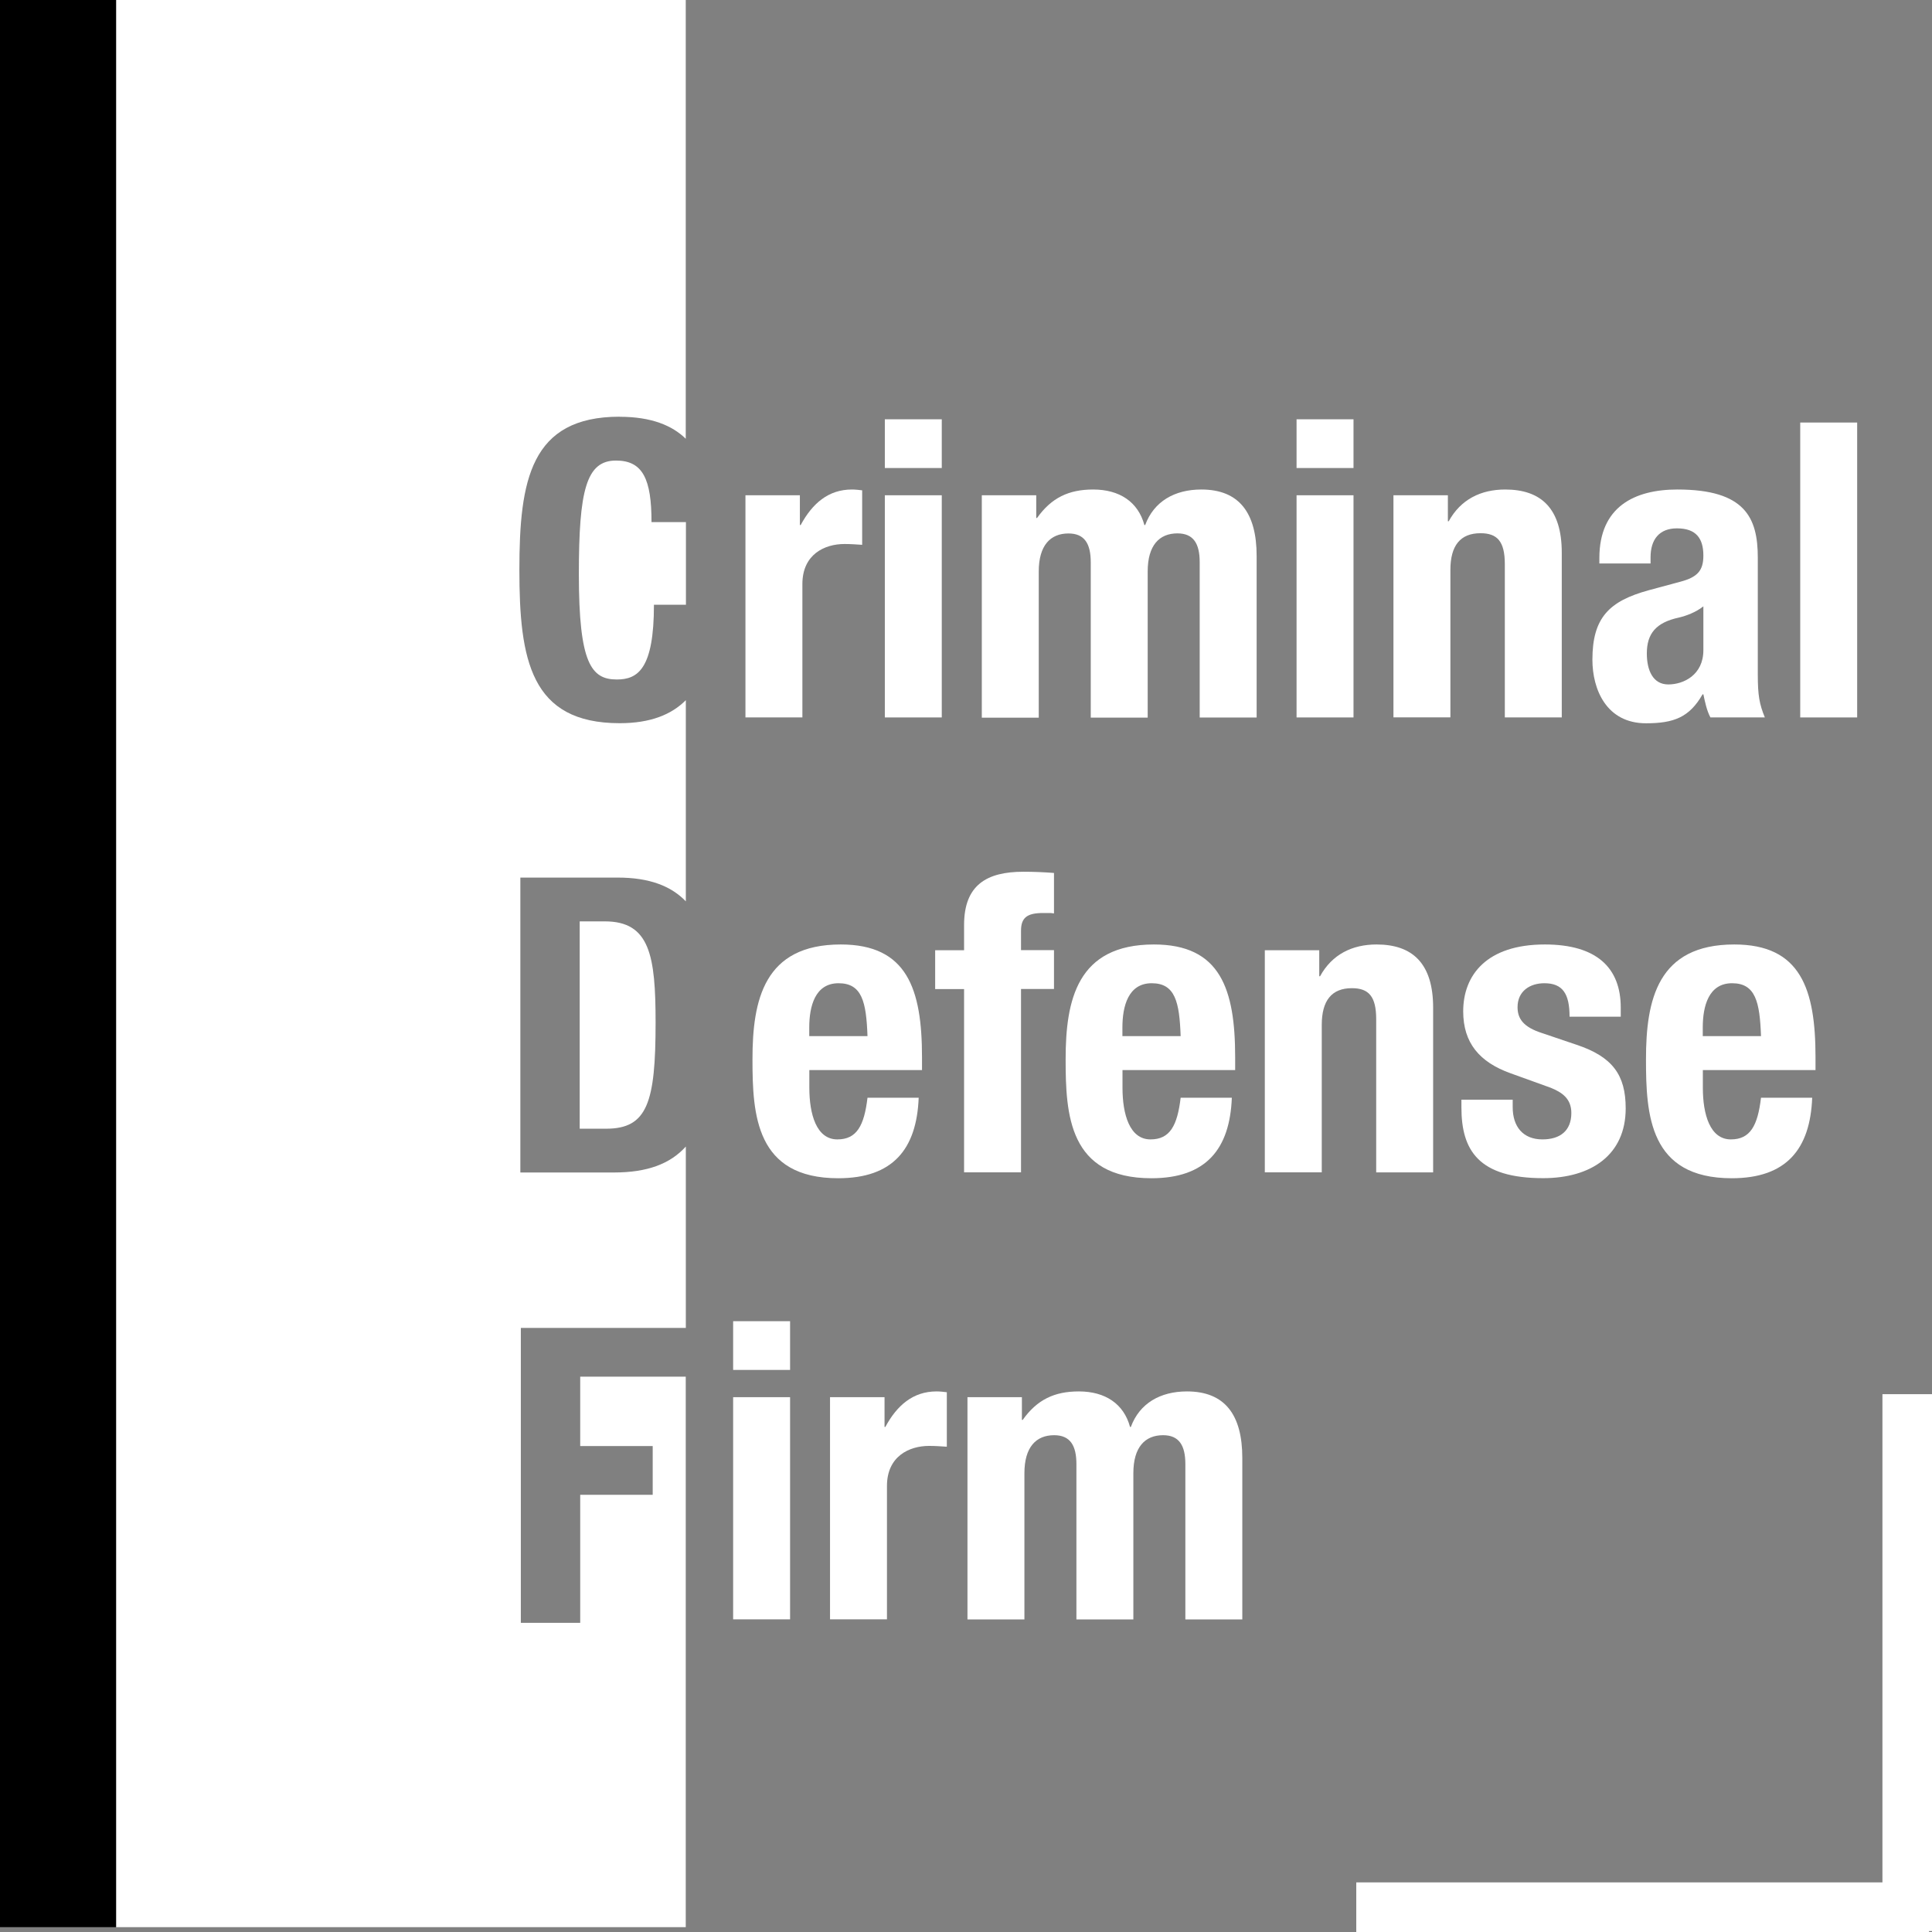
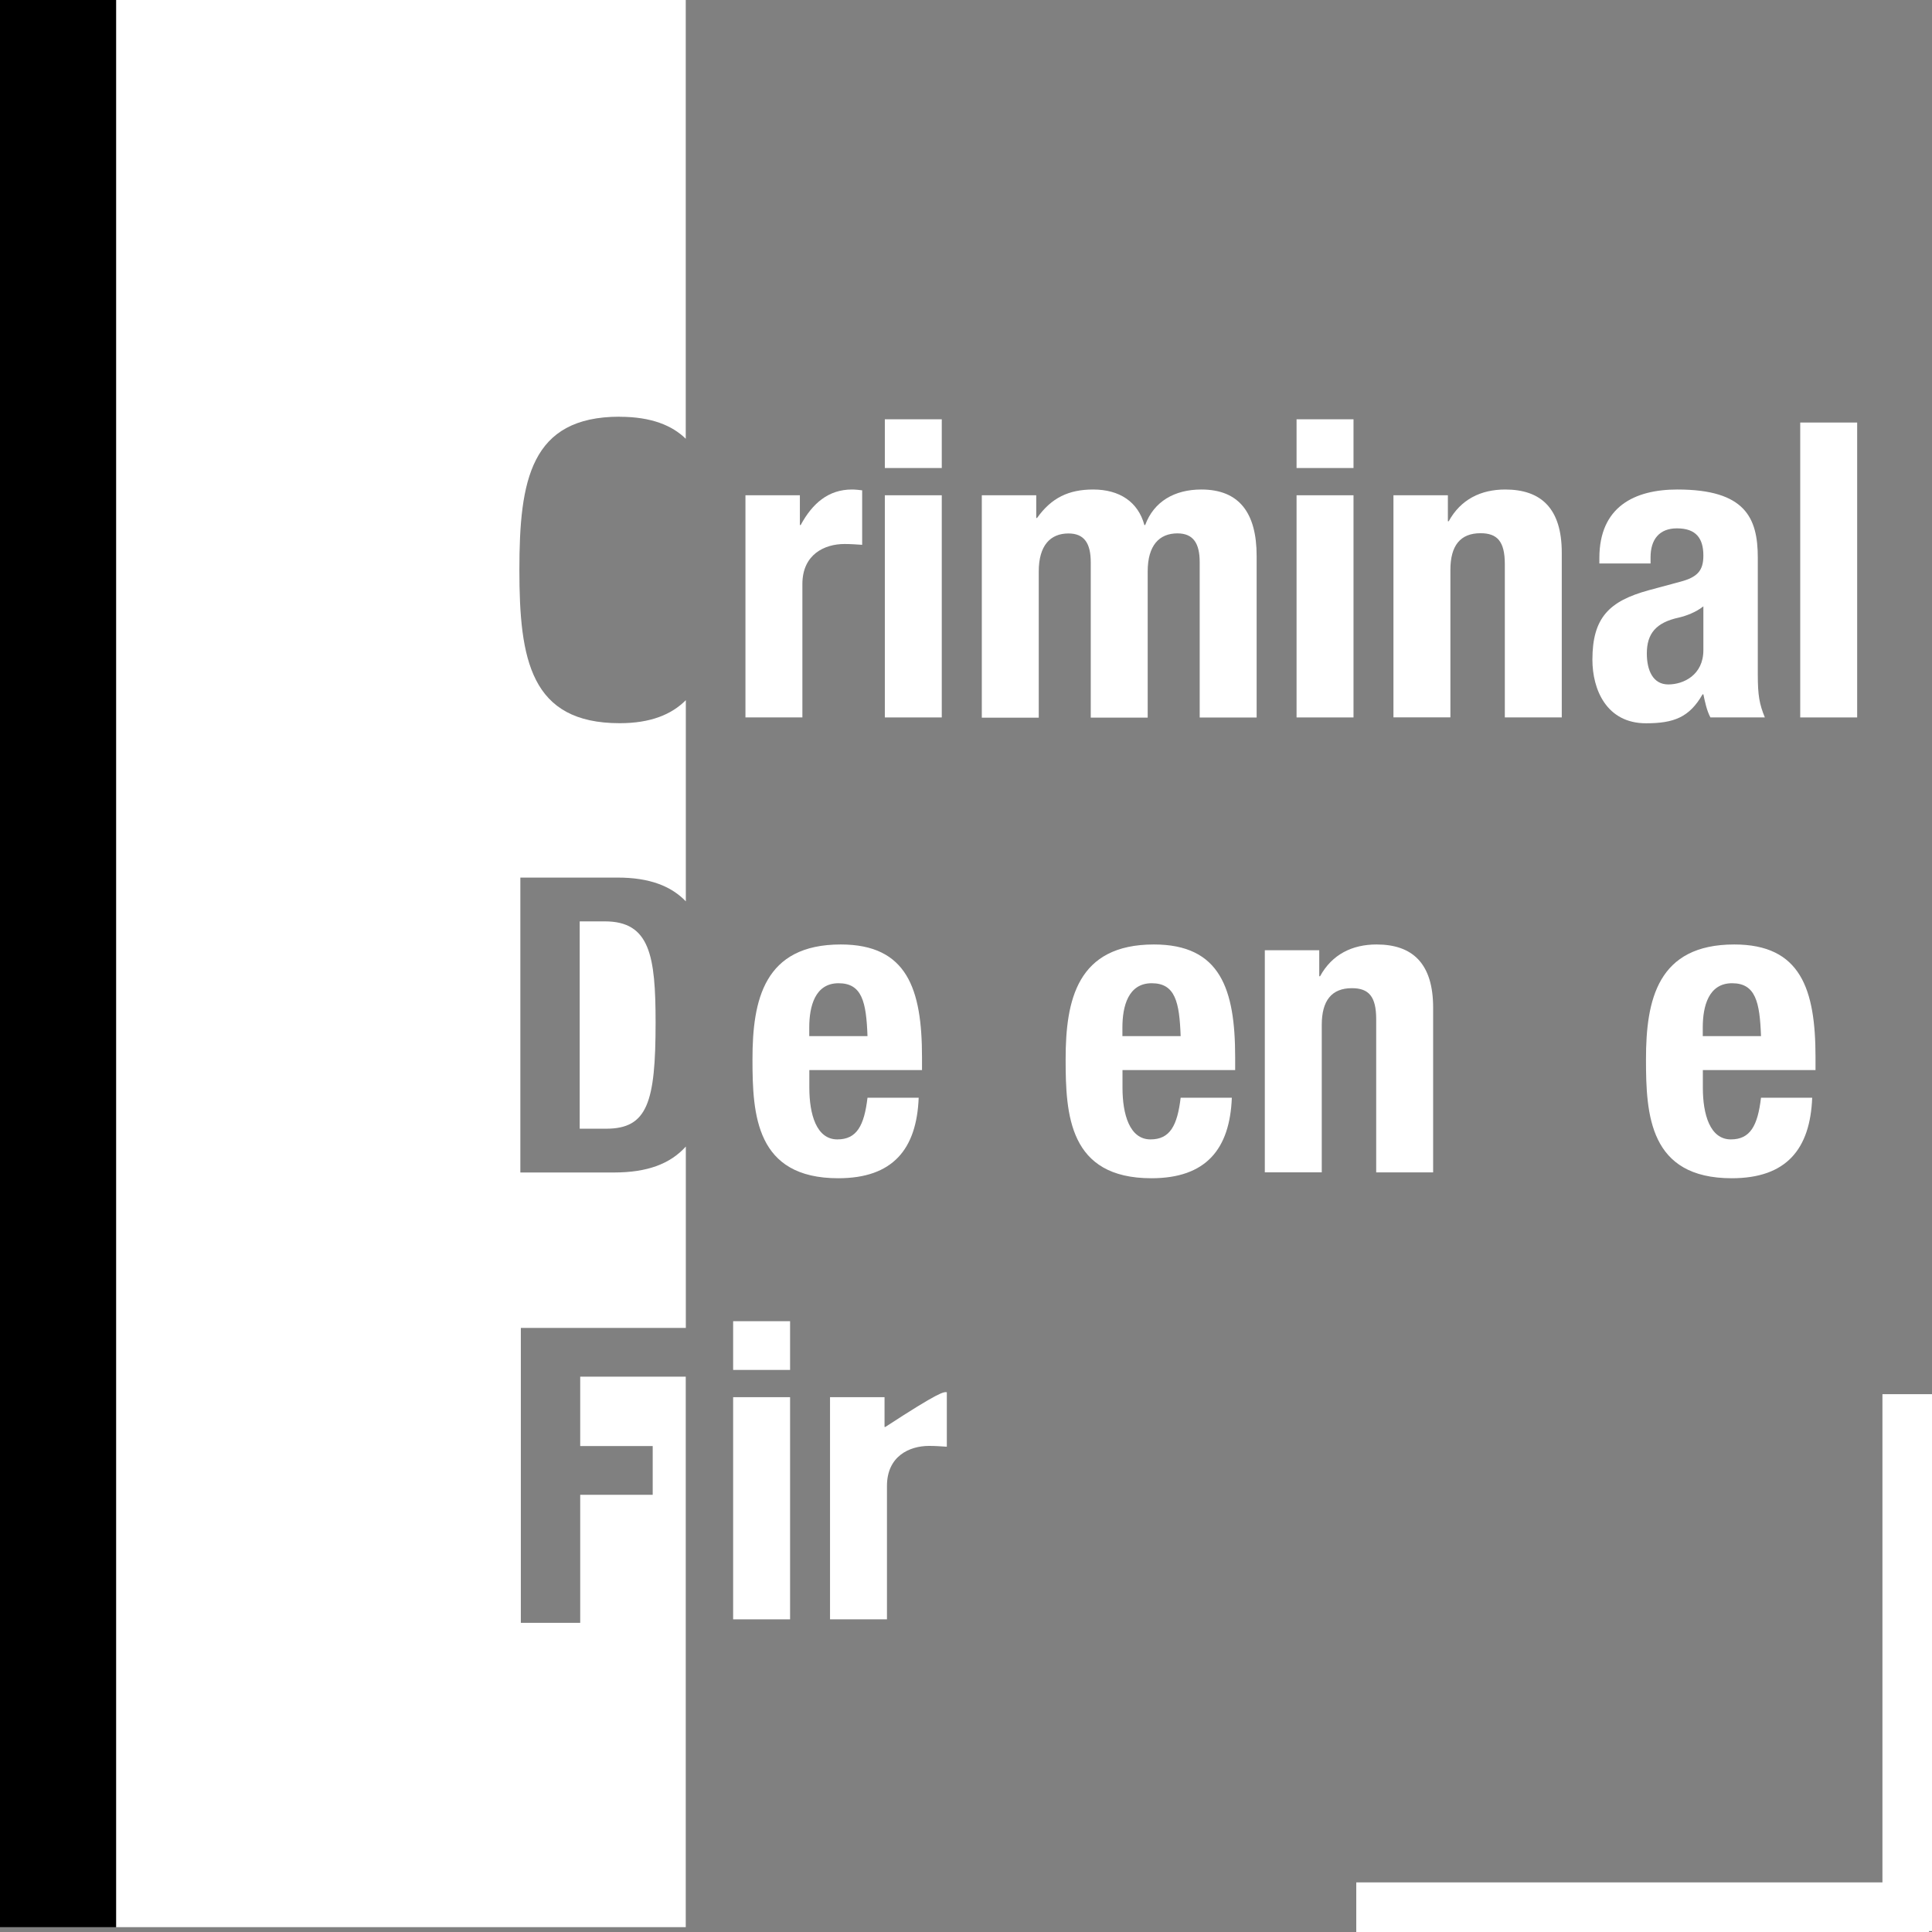
<svg xmlns="http://www.w3.org/2000/svg" width="740" height="740" viewBox="0 0 740 740" fill="none">
  <rect x="0" y="0" width="740" height="740" fill="#808080" stroke="none" />
  <path d="M285.523 189.699H306.372V201.097H306.682C311.119 192.867 317.262 187.494 326.29 187.494C327.562 187.494 328.989 187.649 330.23 187.805V208.675C327.872 208.52 325.794 208.365 323.436 208.365C315.866 208.365 307.334 212.309 307.334 223.707V274.796H285.523V189.699Z" fill="white" />
  <path d="M338.91 160.598H360.721V179.263H338.91V160.598ZM338.91 189.698H360.721V274.796H338.91V189.698Z" fill="white" />
  <path d="M376.055 189.699H396.903V198.395H397.214C402.736 190.631 409.375 187.494 418.714 187.494C428.828 187.494 435.933 192.246 438.322 201.097H438.632C441.951 192.091 449.863 187.494 460.132 187.494C474.683 187.494 481.322 196.501 481.322 212.961V274.827H459.511V215.353C459.511 208.24 457.154 204.296 450.98 204.296C444.03 204.296 439.594 208.893 439.594 218.862V274.859H417.783V215.384C417.783 208.272 415.425 204.327 409.251 204.327C402.302 204.327 397.865 208.924 397.865 218.893V274.89H376.055V189.792V189.699Z" fill="white" />
  <path d="M496.613 160.598H518.424V179.263H496.613V160.598ZM496.613 189.698H518.424V274.796H496.613V189.698Z" fill="white" />
  <path d="M533.723 189.699H554.571V199.669H554.882C559.473 191.283 567.198 187.494 576.537 187.494C590.281 187.494 598.192 194.762 598.192 211.688V274.796H576.382V216.098C576.382 207.402 573.528 204.234 567.074 204.234C559.318 204.234 555.533 208.986 555.533 218.303V274.765H533.723V189.668V189.699Z" fill="white" />
  <path d="M612.594 215.787V213.738C612.594 194.109 626.028 187.494 642.471 187.494C668.377 187.494 673.278 198.24 673.278 213.582V258.336C673.278 266.411 673.899 269.734 675.978 274.796H655.129C653.702 272.094 653.081 268.958 652.43 265.945H652.12C647.063 274.796 641.044 277.033 630.464 277.033C615.293 277.033 609.926 264.051 609.926 252.684C609.926 236.534 616.41 230.229 631.426 226.098L643.743 222.775C650.227 221.036 652.43 218.489 652.43 212.806C652.43 206.315 649.731 202.371 642.316 202.371C635.521 202.371 632.202 206.657 632.202 213.458V215.818H612.594V215.787ZM652.43 232.248C649.42 234.608 645.79 235.882 643.091 236.534C634.249 238.428 630.774 242.714 630.774 250.292C630.774 256.783 633.132 262.156 638.996 262.156C644.86 262.156 652.43 258.522 652.43 249.019V232.248Z" fill="white" />
  <path d="M689.527 161.84H711.338V274.796H689.527V161.84Z" fill="white" />
  <path d="M309.994 409.832V416.633C309.994 426.758 312.693 436.417 320.729 436.417C328.144 436.417 330.998 431.199 332.27 420.453H351.878C351.102 440.237 341.919 451.293 321.07 451.293C289.456 451.293 288.215 426.944 288.215 405.732C288.215 382.967 292.651 361.755 322.032 361.755C347.472 361.755 353.15 378.836 353.15 404.956V409.863H309.994V409.832ZM332.27 396.85C331.805 383.868 330.222 376.6 321.194 376.6C312.166 376.6 309.963 385.452 309.963 393.527V396.85H332.239H332.27Z" fill="white" />
-   <path d="M369.263 378.837H358.188V363.96H369.263V354.301C369.263 338.959 377.95 333.896 392.005 333.896C395.79 333.896 399.761 334.052 403.701 334.362V349.86C402.925 349.705 402.274 349.705 401.498 349.705H399.451C393.277 349.705 391.074 351.599 391.074 356.506V363.929H403.701V378.805H391.074V449.026H369.263V378.805V378.837Z" fill="white" />
  <path d="M429.94 409.832V416.633C429.94 426.758 432.639 436.417 440.674 436.417C448.089 436.417 450.943 431.199 452.215 420.453H471.823C471.048 440.237 461.864 451.293 441.015 451.293C409.401 451.293 408.16 426.944 408.16 405.732C408.16 382.967 412.597 361.755 441.977 361.755C467.418 361.755 473.095 378.836 473.095 404.956V409.863H429.94V409.832ZM452.215 396.85C451.75 383.868 450.168 376.6 441.14 376.6C432.111 376.6 429.909 385.452 429.909 393.527V396.85H452.184H452.215Z" fill="white" />
  <path d="M484.453 363.96H505.302V373.929H505.612C510.204 365.544 517.929 361.755 527.267 361.755C541.011 361.755 548.923 369.022 548.923 385.949V449.057H527.112V390.359C527.112 381.663 524.258 378.495 517.805 378.495C510.049 378.495 506.264 383.247 506.264 392.564V449.026H484.453V363.929V363.96Z" fill="white" />
-   <path d="M579.397 421.23V424.087C579.397 431.51 583.337 436.417 590.783 436.417C597.577 436.417 601.859 433.094 601.859 426.292C601.859 420.764 598.229 418.372 593.947 416.633L578.621 411.105C566.614 406.819 560.44 399.396 560.44 387.377C560.44 373.464 569.438 361.755 591.713 361.755C611.476 361.755 620.784 370.606 620.784 385.949V389.427H601.176C601.176 380.731 598.632 376.6 591.527 376.6C586.005 376.6 581.258 379.613 581.258 385.762C581.258 390.048 583.306 393.371 590.752 395.732L603.875 400.173C617.619 404.769 622.676 411.726 622.676 424.522C622.676 442.411 609.398 451.262 591.062 451.262C566.397 451.262 559.758 440.672 559.758 424.211V421.199H579.366L579.397 421.23Z" fill="white" />
  <path d="M652.229 409.832V416.633C652.229 426.758 654.928 436.417 662.963 436.417C670.378 436.417 673.232 431.199 674.504 420.453H694.112C693.337 440.237 684.153 451.293 663.305 451.293C631.69 451.293 630.449 426.944 630.449 405.732C630.449 382.967 634.886 361.755 664.266 361.755C689.707 361.755 695.384 378.836 695.384 404.956V409.863H652.26L652.229 409.832ZM674.504 396.85C674.039 383.868 672.457 376.6 663.429 376.6C654.4 376.6 652.198 385.452 652.198 393.527V396.85H674.473H674.504Z" fill="white" />
  <path d="M280.809 506.048H302.619V524.713H280.809V506.048ZM280.809 535.149H302.619V620.246H280.809V535.149Z" fill="white" />
-   <path d="M317.949 535.149H338.798V546.547H339.108C343.544 538.317 349.687 532.944 358.716 532.944C359.988 532.944 361.415 533.1 362.656 533.255V554.125C360.298 553.97 358.219 553.815 355.861 553.815C348.291 553.815 339.728 557.759 339.728 569.157V620.247H317.918V535.149H317.949Z" fill="white" />
-   <path d="M370.562 535.149H391.411V543.845H391.721C397.244 536.081 403.883 532.944 413.222 532.944C423.336 532.944 430.44 537.696 432.829 546.547H433.14C436.459 537.541 444.371 532.944 454.64 532.944C469.19 532.944 475.83 541.951 475.83 558.411V620.278H454.019V560.803C454.019 553.691 451.661 549.715 445.487 549.715C438.538 549.715 434.101 554.312 434.101 564.281V620.278H412.291V560.803C412.291 553.691 409.933 549.715 403.759 549.715C396.809 549.715 392.373 554.312 392.373 564.281V620.278H370.562V535.18V535.149Z" fill="white" />
-   <path d="M235.924 176.405C224.538 176.405 221.715 187.803 221.715 219.917C221.715 254.08 226.462 260.26 236.265 260.26C244.332 260.26 250.475 256.161 250.475 231.625H262.73V199.978H249.544C249.544 183.517 246.224 176.405 235.955 176.405H235.924Z" fill="white" />
+   <path d="M317.949 535.149H338.798V546.547H339.108C359.988 532.944 361.415 533.1 362.656 533.255V554.125C360.298 553.97 358.219 553.815 355.861 553.815C348.291 553.815 339.728 557.759 339.728 569.157V620.247H317.918V535.149H317.949Z" fill="white" />
  <path d="M222.039 352.907V432.321H232.153C247.945 432.321 251.109 422.352 251.109 391.667C251.109 366.045 248.907 352.907 231.688 352.907H222.039Z" fill="white" />
  <path d="M738.861 720.999H519.484V740.006H738.861V720.999Z" fill="white" />
  <path d="M740.003 534.001H721.016V739.632H740.003V534.001Z" fill="white" />
  <path d="M237.311 159.635C249.535 159.635 257.477 162.989 262.659 168.052V0H44.461V738.141H262.659V527.292H222.233V553.877H250V572.543H222.233V621.583H199.492V508.627H262.69V439.151C256.671 445.829 247.86 449.09 235.171 449.09H199.306V336.134H236.598C248.728 336.134 257.043 339.364 262.69 345.234V268.181C257.229 273.678 249.194 277.001 237.342 277.001C203.215 277.001 198.934 252.652 198.934 218.302C198.934 183.953 203.184 159.604 237.342 159.604L237.311 159.635Z" fill="white" />
  <path d="M44.459 0H0V738.141H44.459V0Z" fill="black" />
</svg>